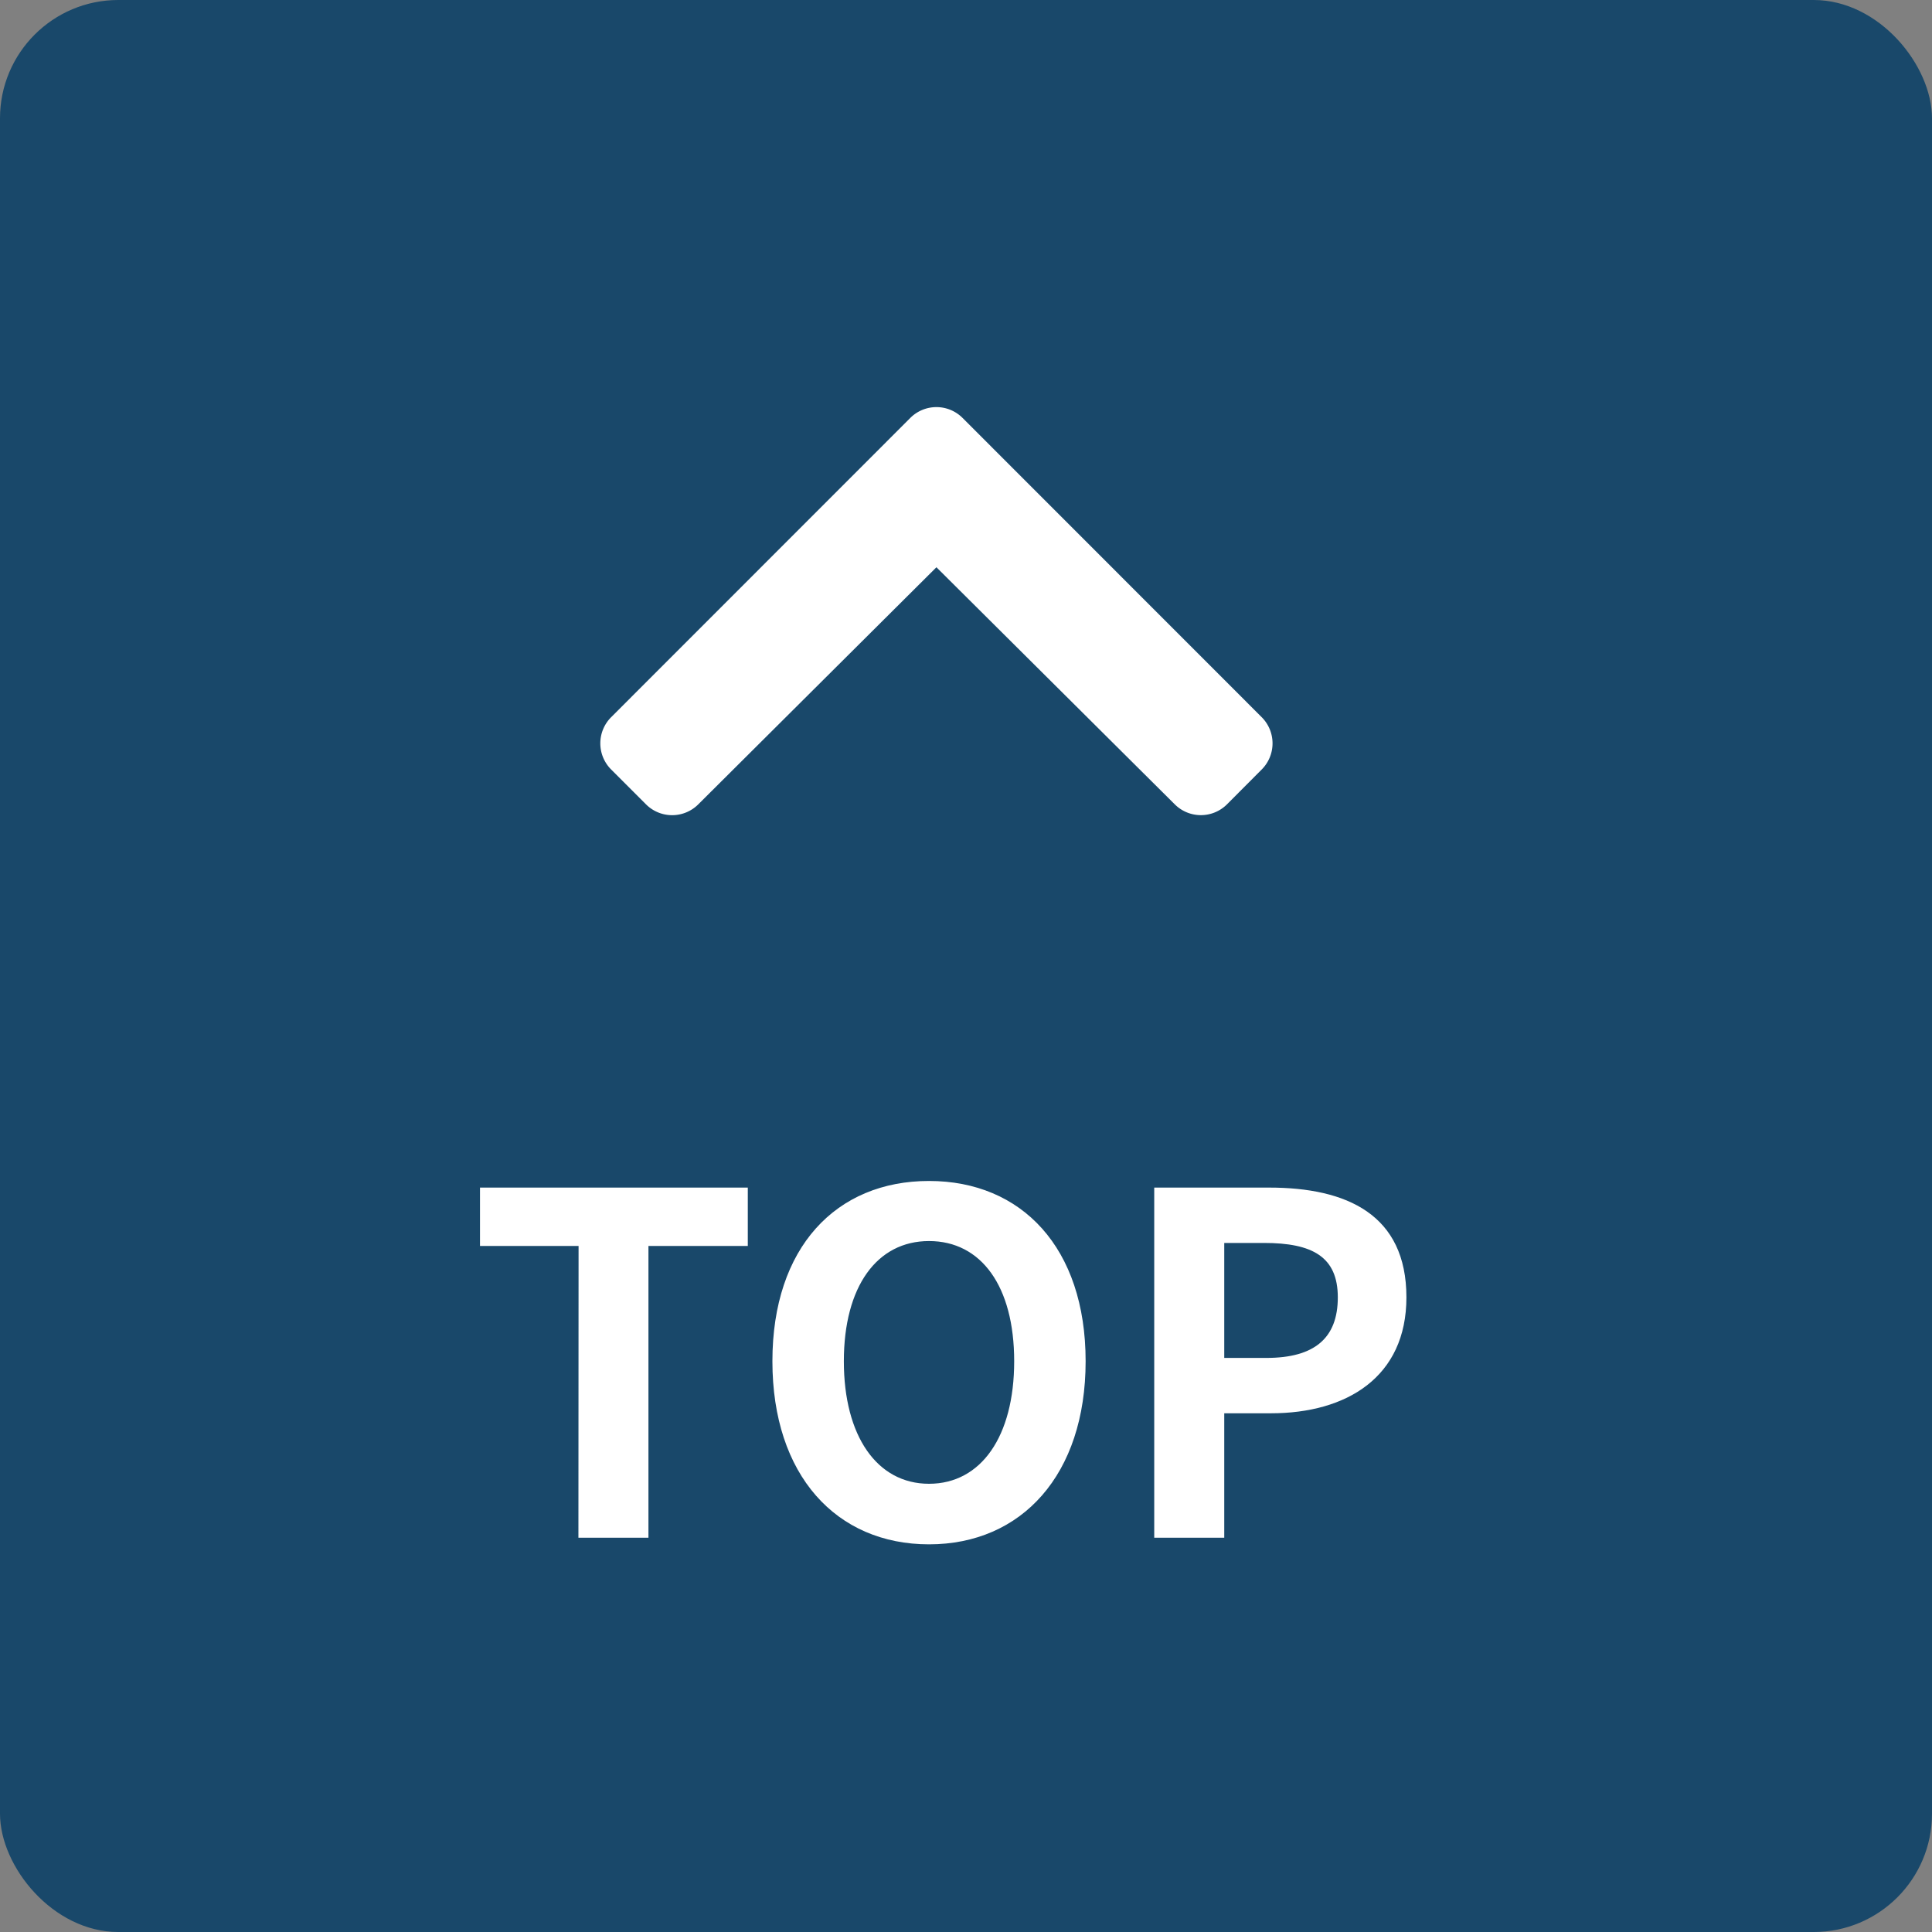
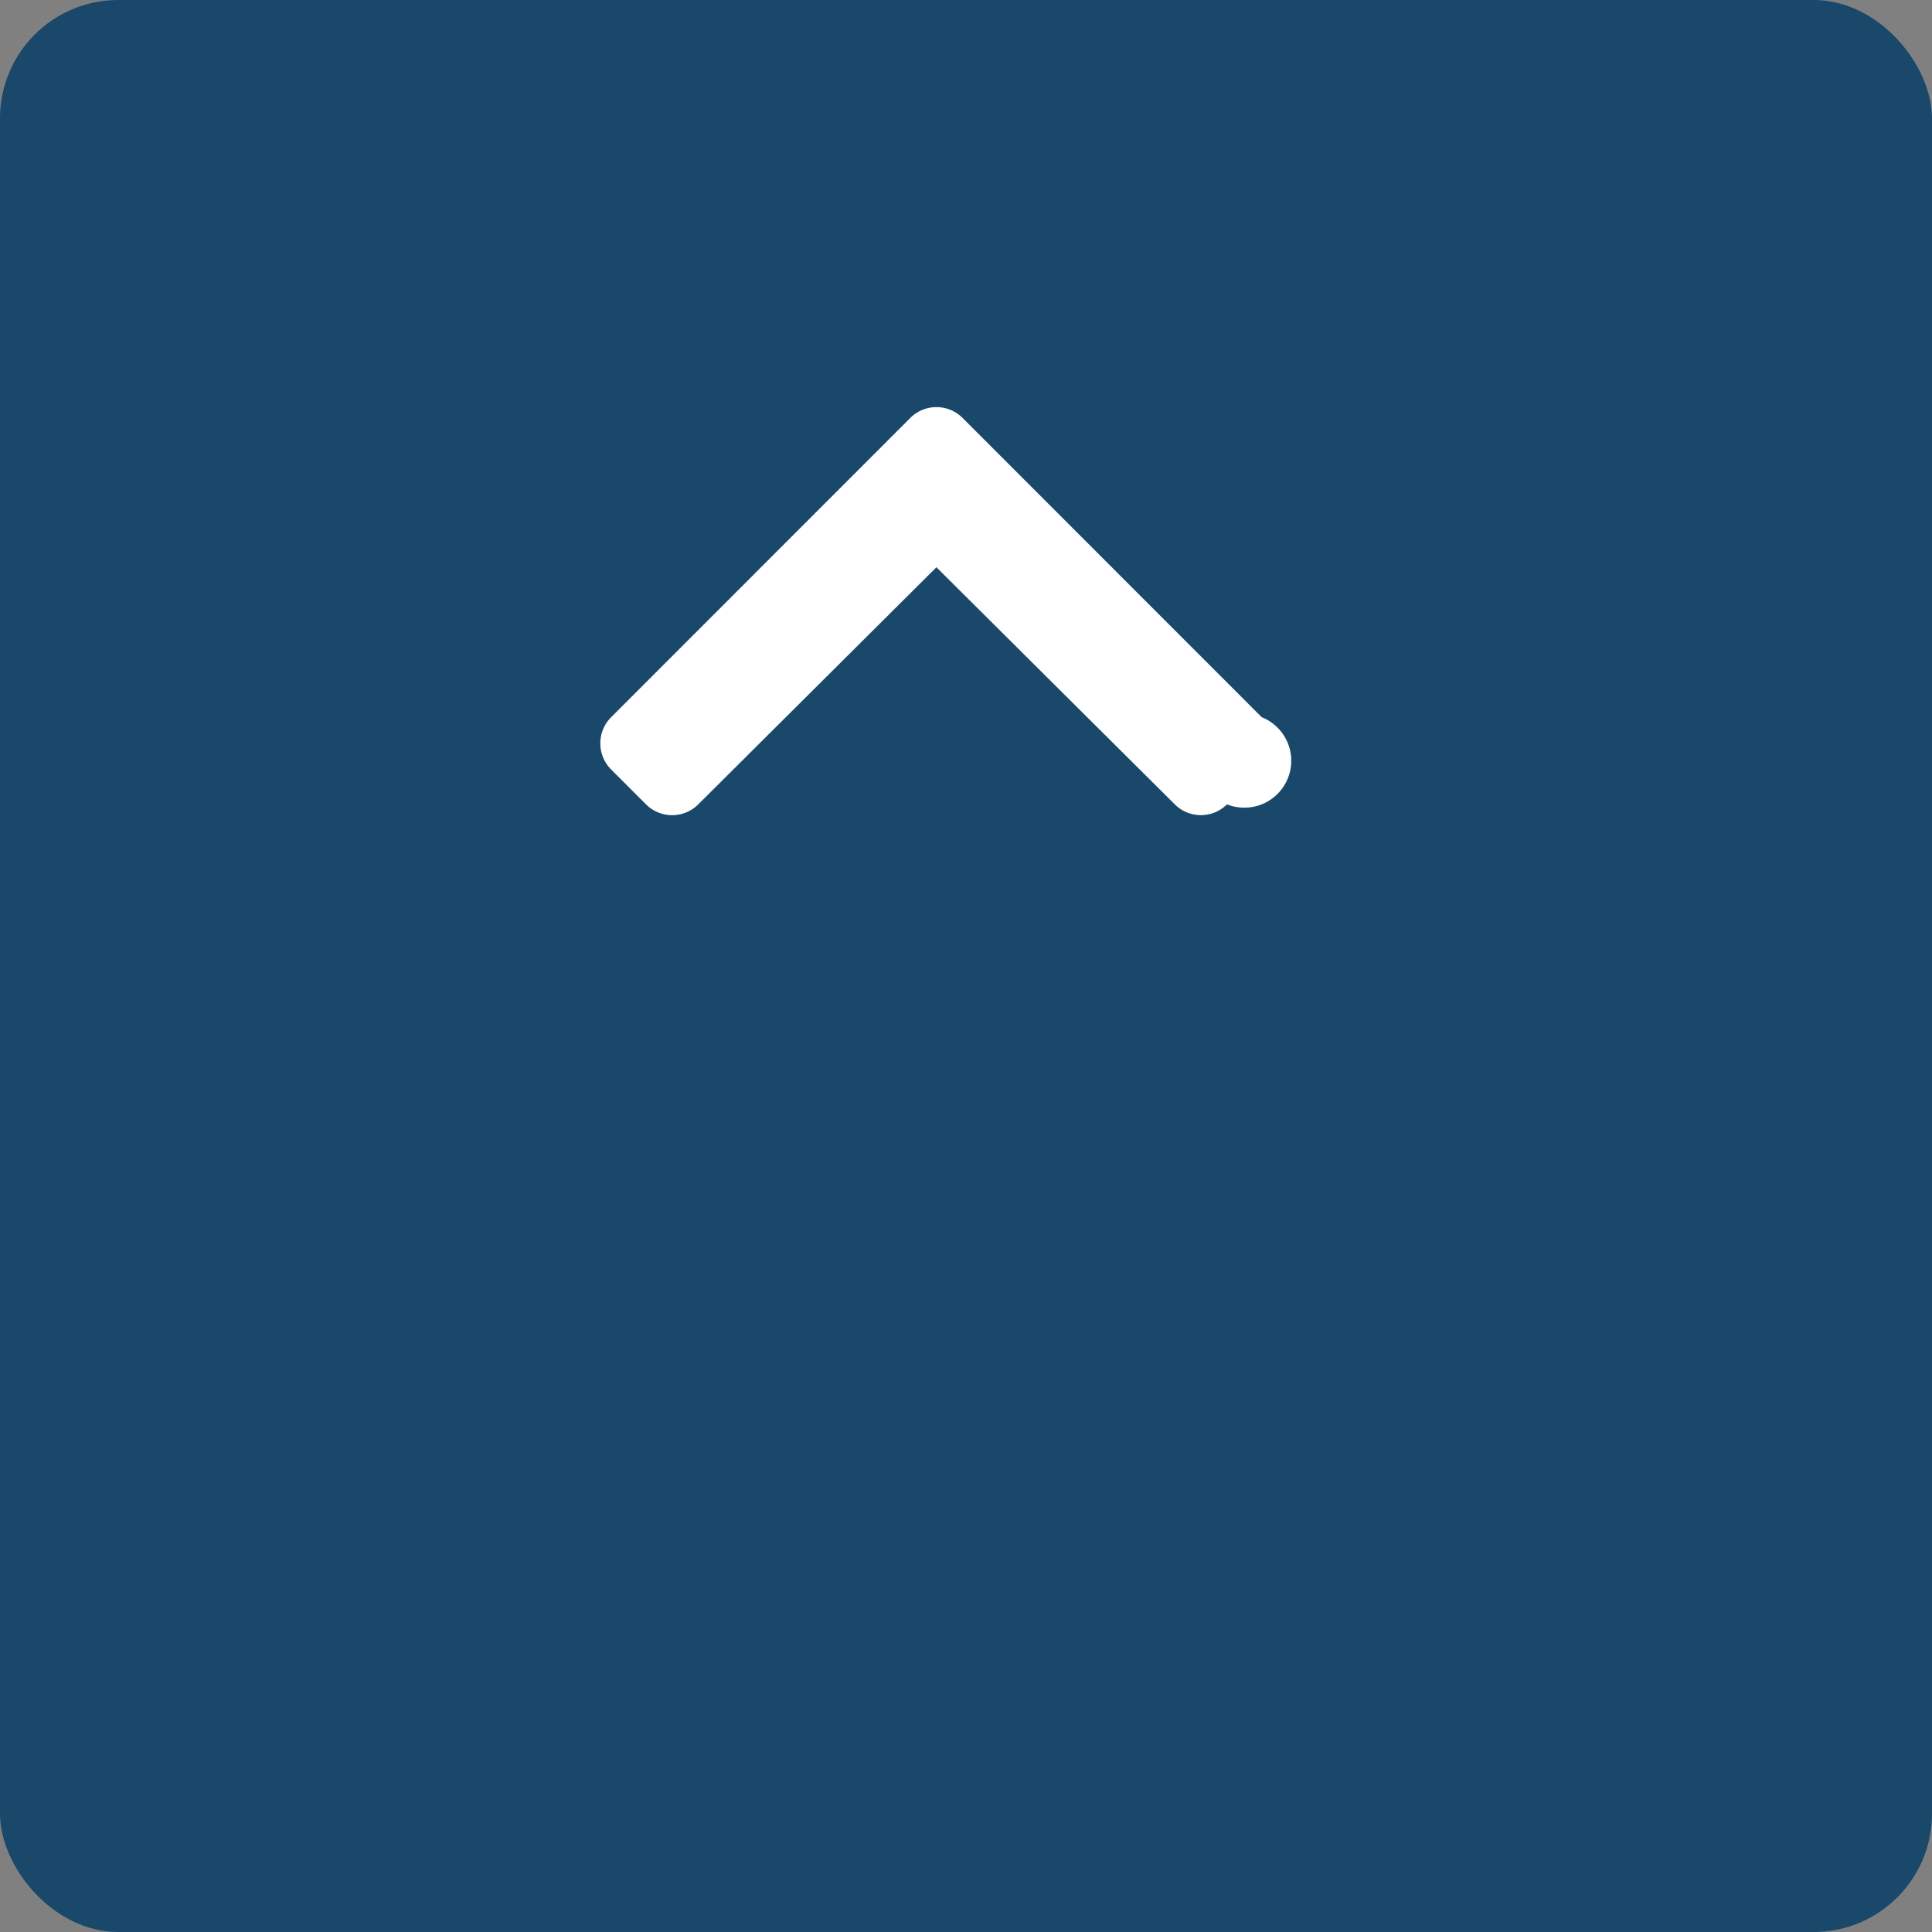
<svg xmlns="http://www.w3.org/2000/svg" width="49" height="49" viewBox="0 0 49 49">
  <rect x="0" y="0" width="49" height="49" fill="#808080" stroke="none" />
  <g id="TOP" transform="translate(-1294 -3842)">
    <rect id="長方形_1725" data-name="長方形 1725" width="49" height="49" rx="3" transform="translate(1294 3842)" fill="#19486a" />
-     <path id="パス_967" data-name="パス 967" d="M9.413-12.4a.937.937,0,0,0-1.326,0L.5-4.81a.938.938,0,0,0,0,1.326l.885.885a.937.937,0,0,0,1.324,0L8.75-8.613,14.795-2.6a.937.937,0,0,0,1.324,0L17-3.484A.938.938,0,0,0,17-4.81Z" transform="translate(1309 3865)" fill="#fff" />
-     <path id="パス_968" data-name="パス 968" d="M-9.33,0h1.776V-7.4h2.52V-8.88h-6.792V-7.4h2.5ZM-.438.168C1.914.168,3.534-1.6,3.534-4.476S1.914-9.048-.438-9.048-4.41-7.368-4.41-4.476-2.79.168-.438.168Zm0-1.536c-1.32,0-2.16-1.212-2.16-3.108s.84-3.048,2.16-3.048,2.16,1.14,2.16,3.048S.882-1.368-.438-1.368ZM5.274,0H7.05V-3.156H8.238c1.908,0,3.432-.912,3.432-2.94,0-2.1-1.512-2.784-3.48-2.784H5.274ZM7.05-4.56V-7.476H8.058c1.224,0,1.872.348,1.872,1.38S9.342-4.56,8.118-4.56Z" transform="translate(1318 3881)" fill="#fff" />
+     <path id="パス_967" data-name="パス 967" d="M9.413-12.4a.937.937,0,0,0-1.326,0L.5-4.81a.938.938,0,0,0,0,1.326l.885.885a.937.937,0,0,0,1.324,0L8.75-8.613,14.795-2.6a.937.937,0,0,0,1.324,0A.938.938,0,0,0,17-4.81Z" transform="translate(1309 3865)" fill="#fff" />
  </g>
</svg>